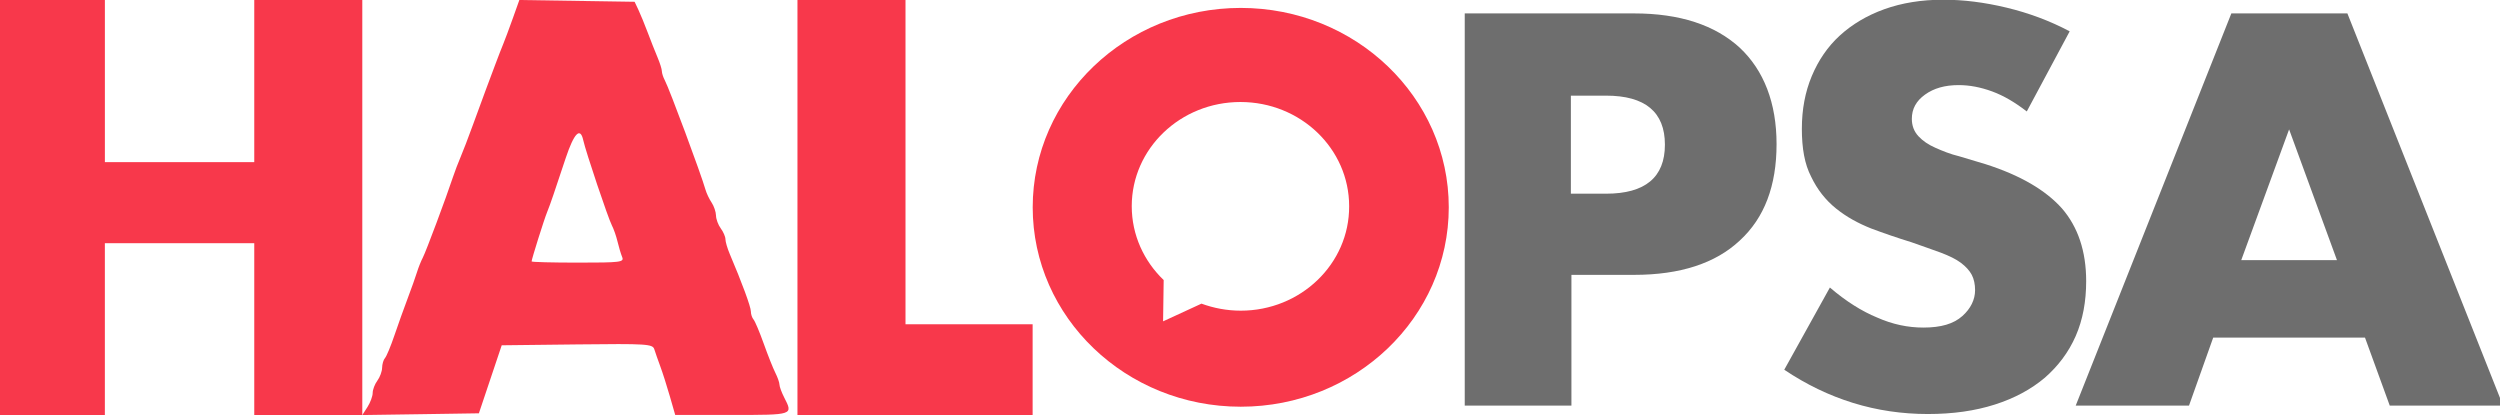
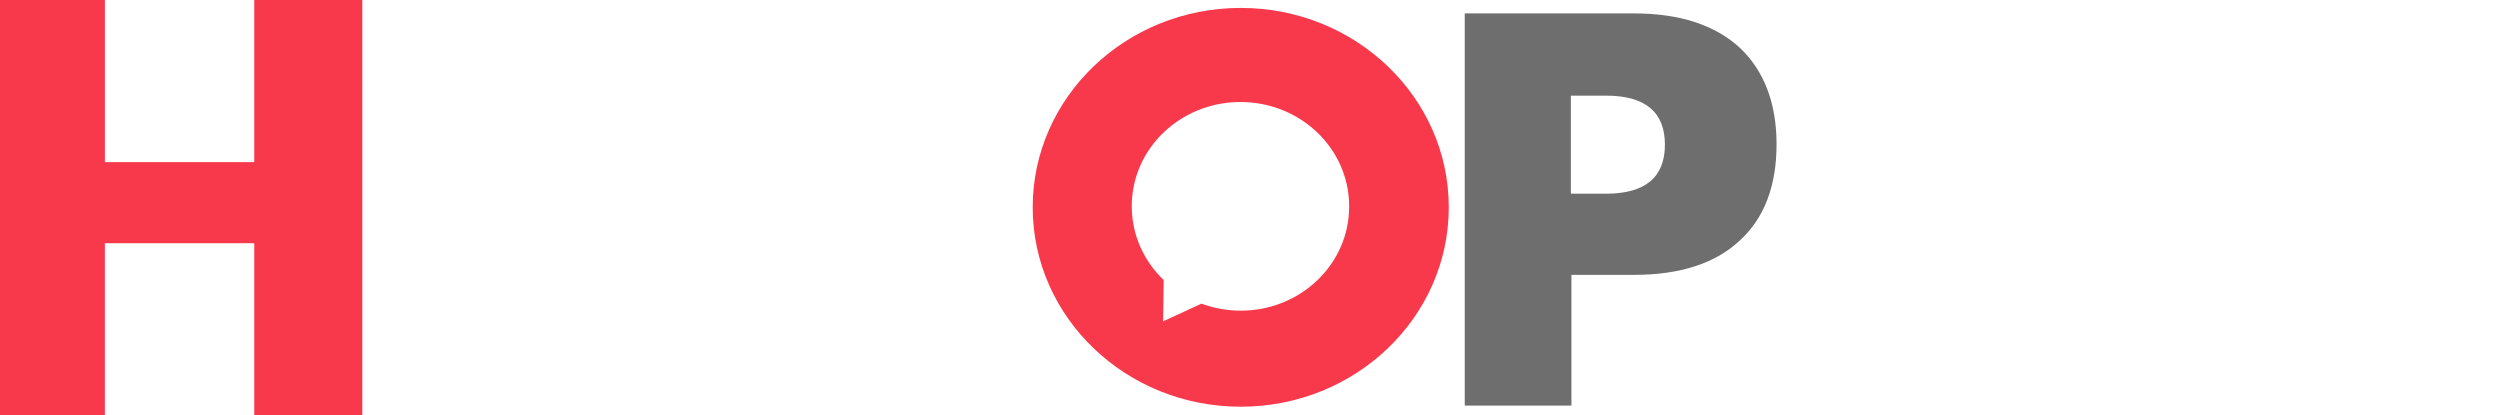
<svg xmlns="http://www.w3.org/2000/svg" xmlns:ns1="http://www.inkscape.org/namespaces/inkscape" xmlns:ns2="http://sodipodi.sourceforge.net/DTD/sodipodi-0.dtd" width="120.467mm" height="20mm" viewBox="0 0 120.467 20" version="1.1" id="svg2492" ns1:version="1.1 (c68e22c387, 2021-05-23)" ns2:docname="halopsa-red-grey.svg">
  <defs id="defs2489" />
  <g ns1:label="Layer 1" ns1:groupmode="layer" id="layer1" transform="translate(-46.012,-162.127)">
    <path style="fill:#6e6e6e;fill-opacity:1;stroke-width:0.169" d="" id="path4634" transform="scale(0.265)" />
    <g id="g6899" transform="translate(-6.815,-12.873)">
-       <path style="fill:#f8384b;fill-opacity:1;stroke-width:0.155" d="m 70.535,194.611 c 0.137,-0.214 0.25,-0.518 0.25,-0.676 0,-0.158 0.101,-0.424 0.225,-0.591 0.124,-0.167 0.227,-0.447 0.23,-0.623 0.003,-0.176 0.065,-0.387 0.139,-0.468 0.074,-0.082 0.277,-0.57 0.452,-1.085 0.175,-0.515 0.464,-1.323 0.643,-1.796 0.179,-0.472 0.38,-1.039 0.448,-1.26 0.068,-0.221 0.194,-0.537 0.282,-0.703 0.149,-0.284 1.116,-2.869 1.456,-3.893 0.086,-0.258 0.246,-0.679 0.357,-0.937 0.111,-0.258 0.381,-0.96 0.599,-1.561 0.218,-0.601 0.496,-1.356 0.616,-1.678 0.121,-0.322 0.331,-0.884 0.468,-1.249 0.136,-0.365 0.307,-0.804 0.379,-0.976 0.072,-0.172 0.276,-0.718 0.453,-1.214 L 77.853,175 l 2.777,0.043 2.777,0.043 0.184,0.39 c 0.101,0.215 0.303,0.707 0.448,1.093 0.145,0.386 0.357,0.924 0.472,1.195 0.115,0.271 0.209,0.57 0.209,0.666 0,0.096 0.065,0.296 0.145,0.445 0.217,0.407 1.744,4.513 1.958,5.267 0.049,0.172 0.181,0.451 0.295,0.62 0.113,0.169 0.208,0.45 0.211,0.625 0.003,0.174 0.106,0.453 0.23,0.62 0.124,0.167 0.225,0.402 0.225,0.523 0,0.121 0.094,0.441 0.209,0.712 0.588,1.381 1.017,2.548 1.016,2.764 -3.4e-4,0.133 0.058,0.309 0.129,0.39 0.071,0.082 0.292,0.605 0.491,1.163 0.199,0.558 0.45,1.191 0.559,1.405 0.109,0.215 0.198,0.47 0.199,0.568 4.73e-4,0.098 0.104,0.379 0.23,0.625 0.432,0.844 0.451,0.838 -2.512,0.838 h -2.742 l -0.258,-0.898 c -0.142,-0.494 -0.349,-1.144 -0.461,-1.444 -0.111,-0.301 -0.241,-0.671 -0.288,-0.823 -0.079,-0.255 -0.358,-0.273 -3.719,-0.234 l -3.634,0.042 -0.55,1.639 -0.55,1.639 -2.808,0.043 L 70.285,195 Z m 12.27,-7.23 c -0.061,-0.15 -0.161,-0.485 -0.222,-0.743 -0.061,-0.258 -0.184,-0.61 -0.273,-0.781 -0.181,-0.348 -1.258,-3.551 -1.377,-4.097 -0.143,-0.656 -0.441,-0.355 -0.847,0.859 -0.223,0.666 -0.488,1.456 -0.588,1.757 -0.1,0.301 -0.241,0.687 -0.312,0.859 -0.134,0.322 -0.743,2.26 -0.743,2.362 0,0.032 1.007,0.058 2.237,0.058 2.07,0 2.229,-0.02 2.126,-0.273 z" id="path2843" />
-       <path style="fill:#f8384b;fill-opacity:1;stroke-width:0.155" d="M 91.254,185 V 175 h 2.603 2.603 v 7.812 7.813 h 3.063 3.063 V 192.812 195 h -5.666 -5.666 z" id="path2882" />
      <path style="fill:#f8384b;fill-opacity:1;stroke-width:0.155" d="M 52.827,185 V 175 h 2.527 2.527 v 3.906 3.906 h 3.599 3.599 V 178.906 175 h 2.603 2.603 V 185 195 h -2.603 -2.603 v -4.141 -4.141 H 61.479 57.88 V 190.859 195 h -2.527 -2.527 z" id="path3151" />
      <g id="Logo_1_" transform="matrix(0.265,0,0,0.254,80.637,167.112)">
        <path class="st0" d="m 120.668,32.557 c -20.885,0 -37.828,16.943 -37.828,37.828 0,20.885 16.943,37.828 37.828,37.828 20.885,0 37.828,-16.943 37.828,-37.828 0,-20.885 -16.943,-37.828 -37.828,-37.828 z m 0,57.435 c -2.504,0 -4.902,-0.48 -7.139,-1.332 l -6.98,3.357 0.107,-7.832 c -3.57,-3.57 -5.807,-8.525 -5.807,-14.012 0,-10.922 8.844,-19.766 19.766,-19.766 10.922,0 19.766,8.844 19.766,19.766 0.053,10.922 -8.791,19.82 -19.713,19.82 z" id="path4771" style="fill:#f8384b;fill-opacity:1;stroke-width:0.533" />
        <g id="g4779">
          <path class="st0" d="M 180.7,108 H 161.4 V 33.6 h 30.8 c 8.3,0 14.7,2.2 19.2,6.5 4.4,4.3 6.7,10.5 6.7,18.3 0,7.9 -2.2,14 -6.7,18.3 -4.4,4.3 -10.8,6.5 -19.2,6.5 H 180.8 V 108 Z m 0,-40.2 h 6.4 c 7.1,0 10.7,-3.1 10.7,-9.3 0,-6.2 -3.6,-9.3 -10.7,-9.3 h -6.4 z" id="path4773" style="fill:#6e6e6e;fill-opacity:1" />
-           <path class="st0" d="m 263.6,52.2 c -2.1,-1.7 -4.2,-3 -6.3,-3.8 -2.1,-0.8 -4.1,-1.2 -6.1,-1.2 -2.5,0 -4.5,0.6 -6.1,1.8 -1.6,1.2 -2.4,2.7 -2.4,4.6 0,1.3 0.4,2.4 1.2,3.3 0.8,0.9 1.8,1.6 3.1,2.2 1.3,0.6 2.7,1.2 4.3,1.6 1.6,0.5 3.2,1 4.8,1.5 6.3,2.1 10.9,4.9 13.9,8.4 2.9,3.5 4.4,8.1 4.4,13.8 0,3.8 -0.6,7.3 -1.9,10.4 -1.3,3.1 -3.2,5.7 -5.6,7.9 -2.5,2.2 -5.5,3.9 -9.1,5.1 -3.6,1.2 -7.6,1.8 -12.2,1.8 -9.4,0 -18.1,-2.8 -26.1,-8.4 l 8.3,-15.6 c 2.9,2.6 5.8,4.5 8.6,5.7 2.8,1.3 5.6,1.9 8.4,1.9 3.2,0 5.5,-0.7 7.1,-2.2 1.5,-1.4 2.3,-3.1 2.3,-4.9 0,-1.1 -0.2,-2.1 -0.6,-2.9 -0.4,-0.8 -1.1,-1.6 -2,-2.3 -0.9,-0.7 -2.1,-1.3 -3.6,-1.9 -1.5,-0.6 -3.3,-1.2 -5.4,-2 -2.5,-0.8 -5,-1.7 -7.3,-2.6 -2.4,-1 -4.5,-2.2 -6.4,-3.8 -1.9,-1.6 -3.4,-3.6 -4.5,-6 -1.2,-2.4 -1.7,-5.4 -1.7,-9.1 0,-3.7 0.6,-7 1.8,-10 1.2,-3 2.9,-5.6 5.1,-7.7 2.2,-2.1 4.9,-3.8 8.1,-5 3.2,-1.2 6.8,-1.8 10.7,-1.8 3.7,0 7.5,0.5 11.5,1.5 4,1 7.9,2.5 11.5,4.5 z" id="path4775" style="fill:#6e6e6e;fill-opacity:1" />
-           <path class="st0" d="m 325.1,95.1 h -27.6 l -4.4,12.9 h -20.6 l 28.3,-74.4 h 21.1 L 350.2,108 H 329.6 Z M 320,80.4 311.3,55.6 302.6,80.4 Z" id="path4777" style="fill:#6e6e6e;fill-opacity:1" />
        </g>
      </g>
    </g>
    <path style="fill:#999999;fill-opacity:1;stroke-width:0.954" d="" id="path5470" transform="scale(0.265)" />
  </g>
  <style type="text/css" id="style4769"> .st0{fill:#FFFFFF;} </style>
</svg>